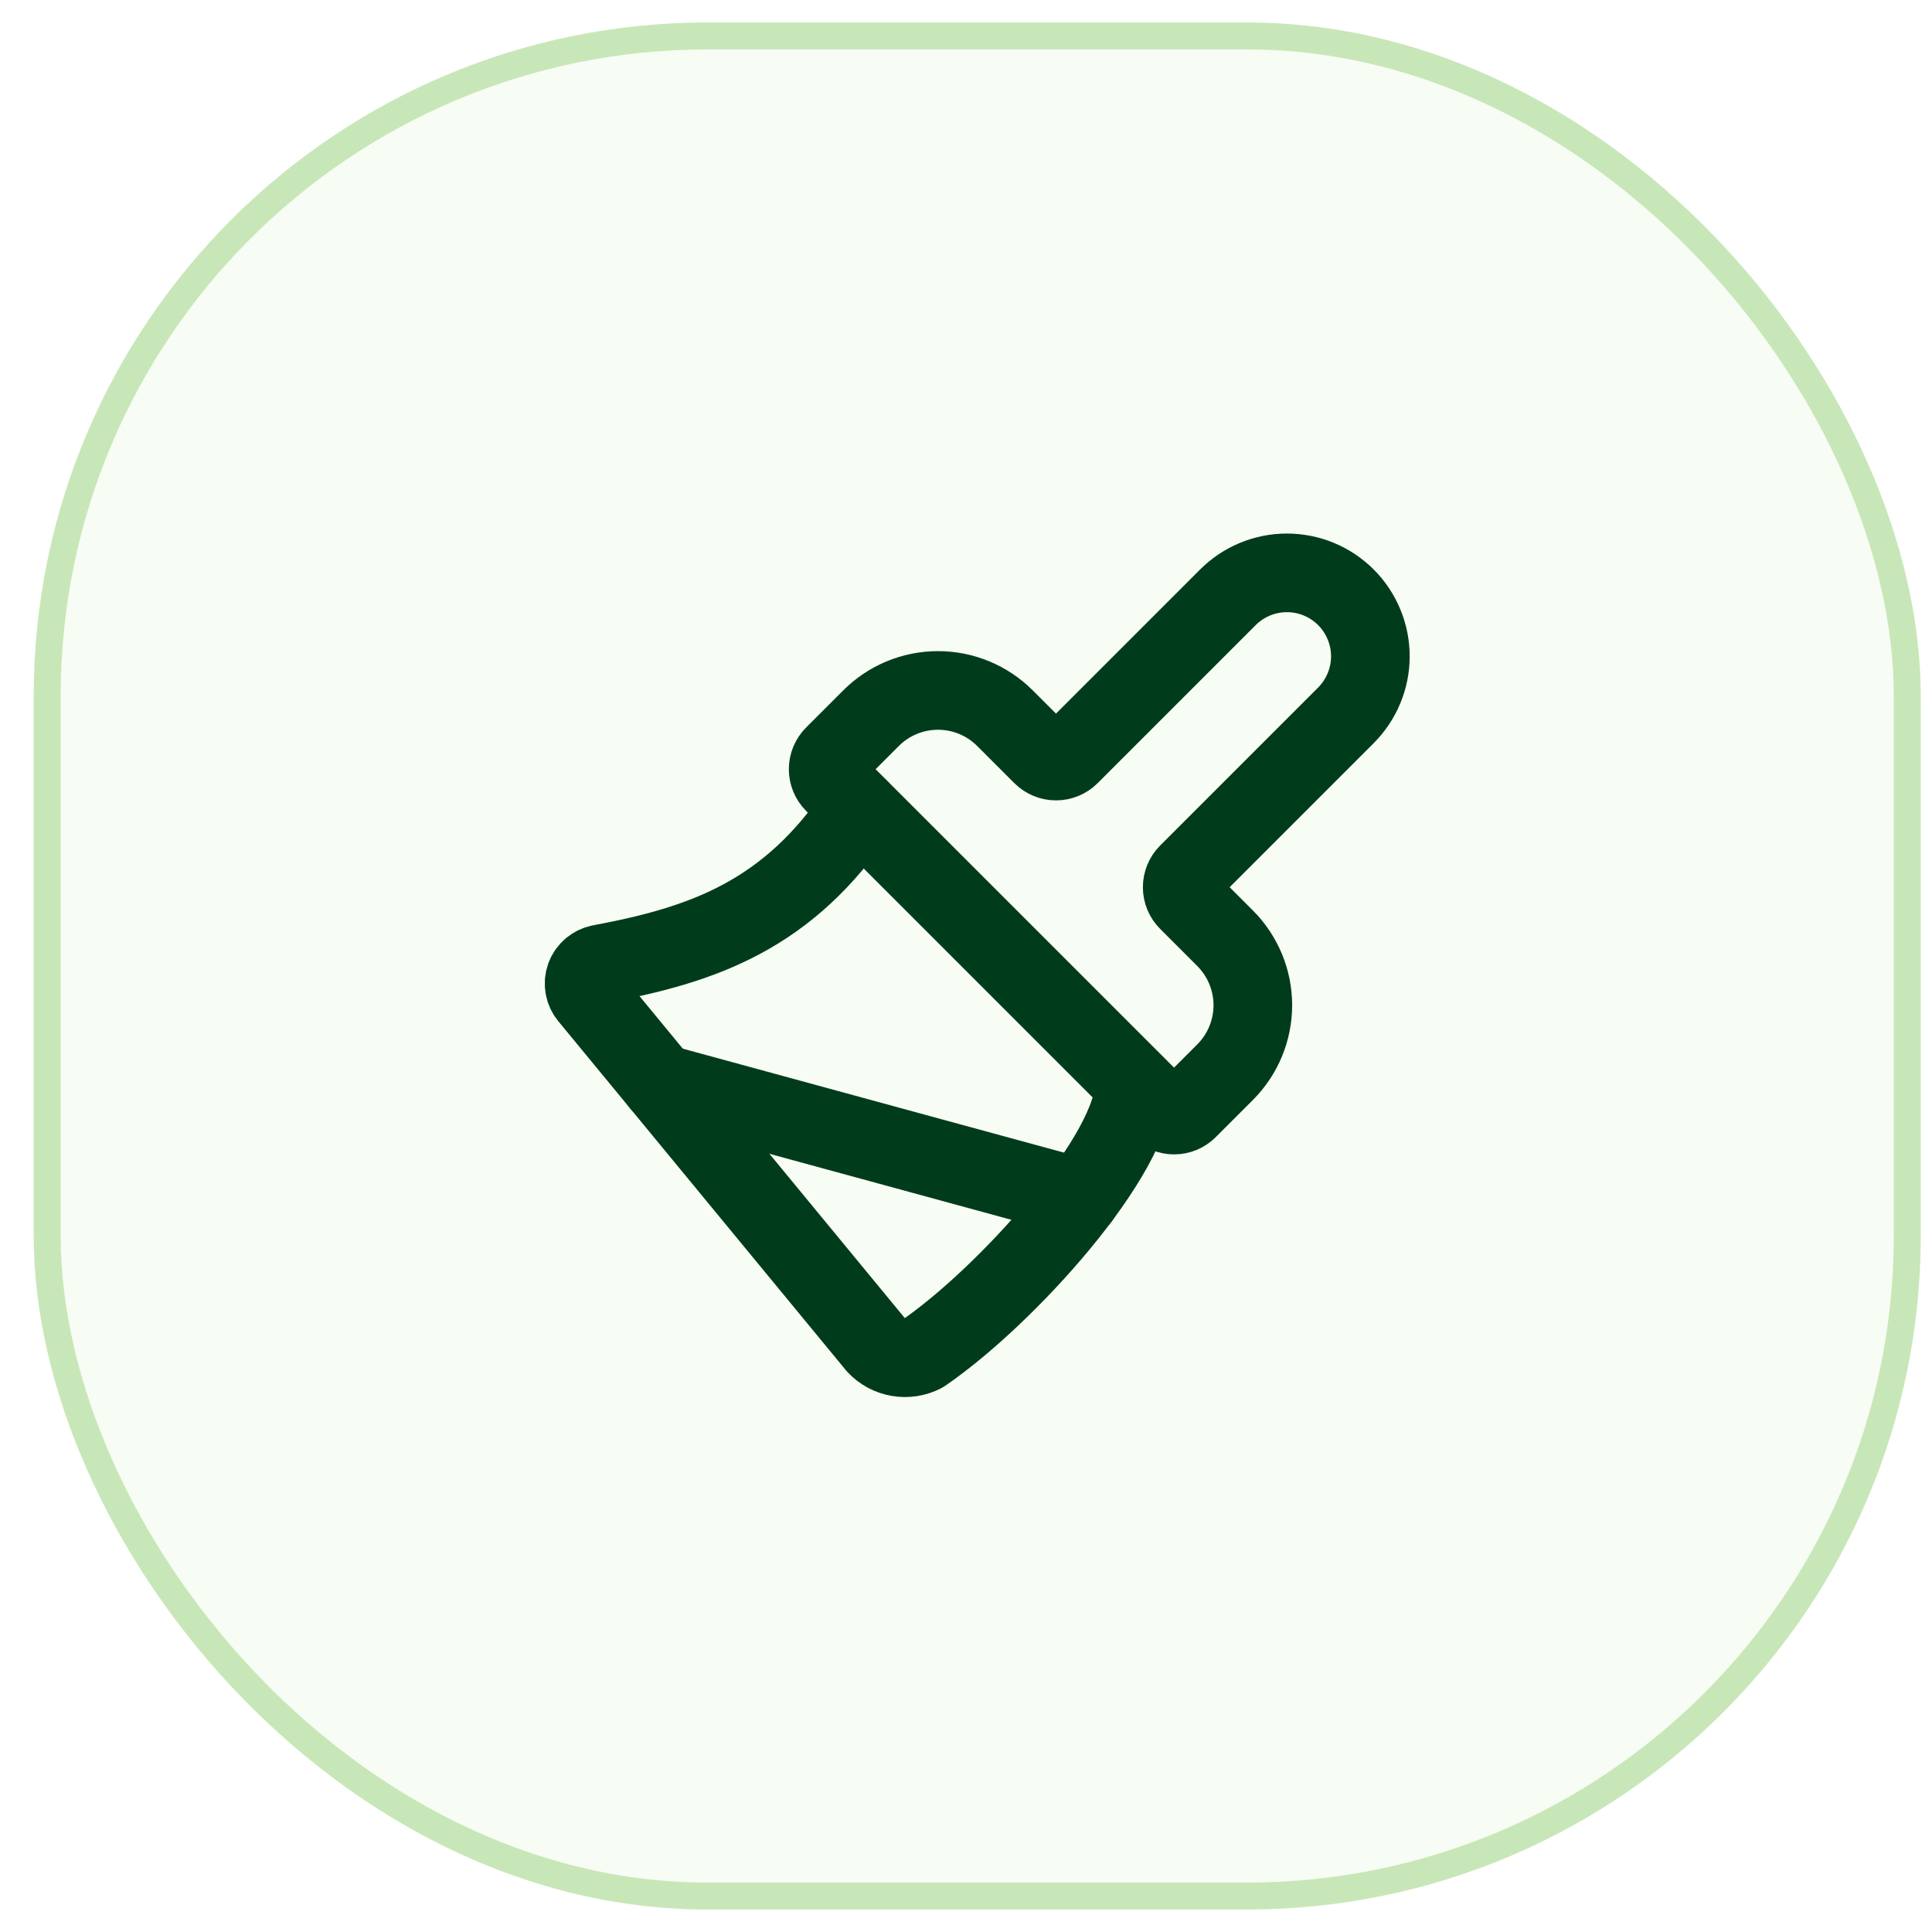
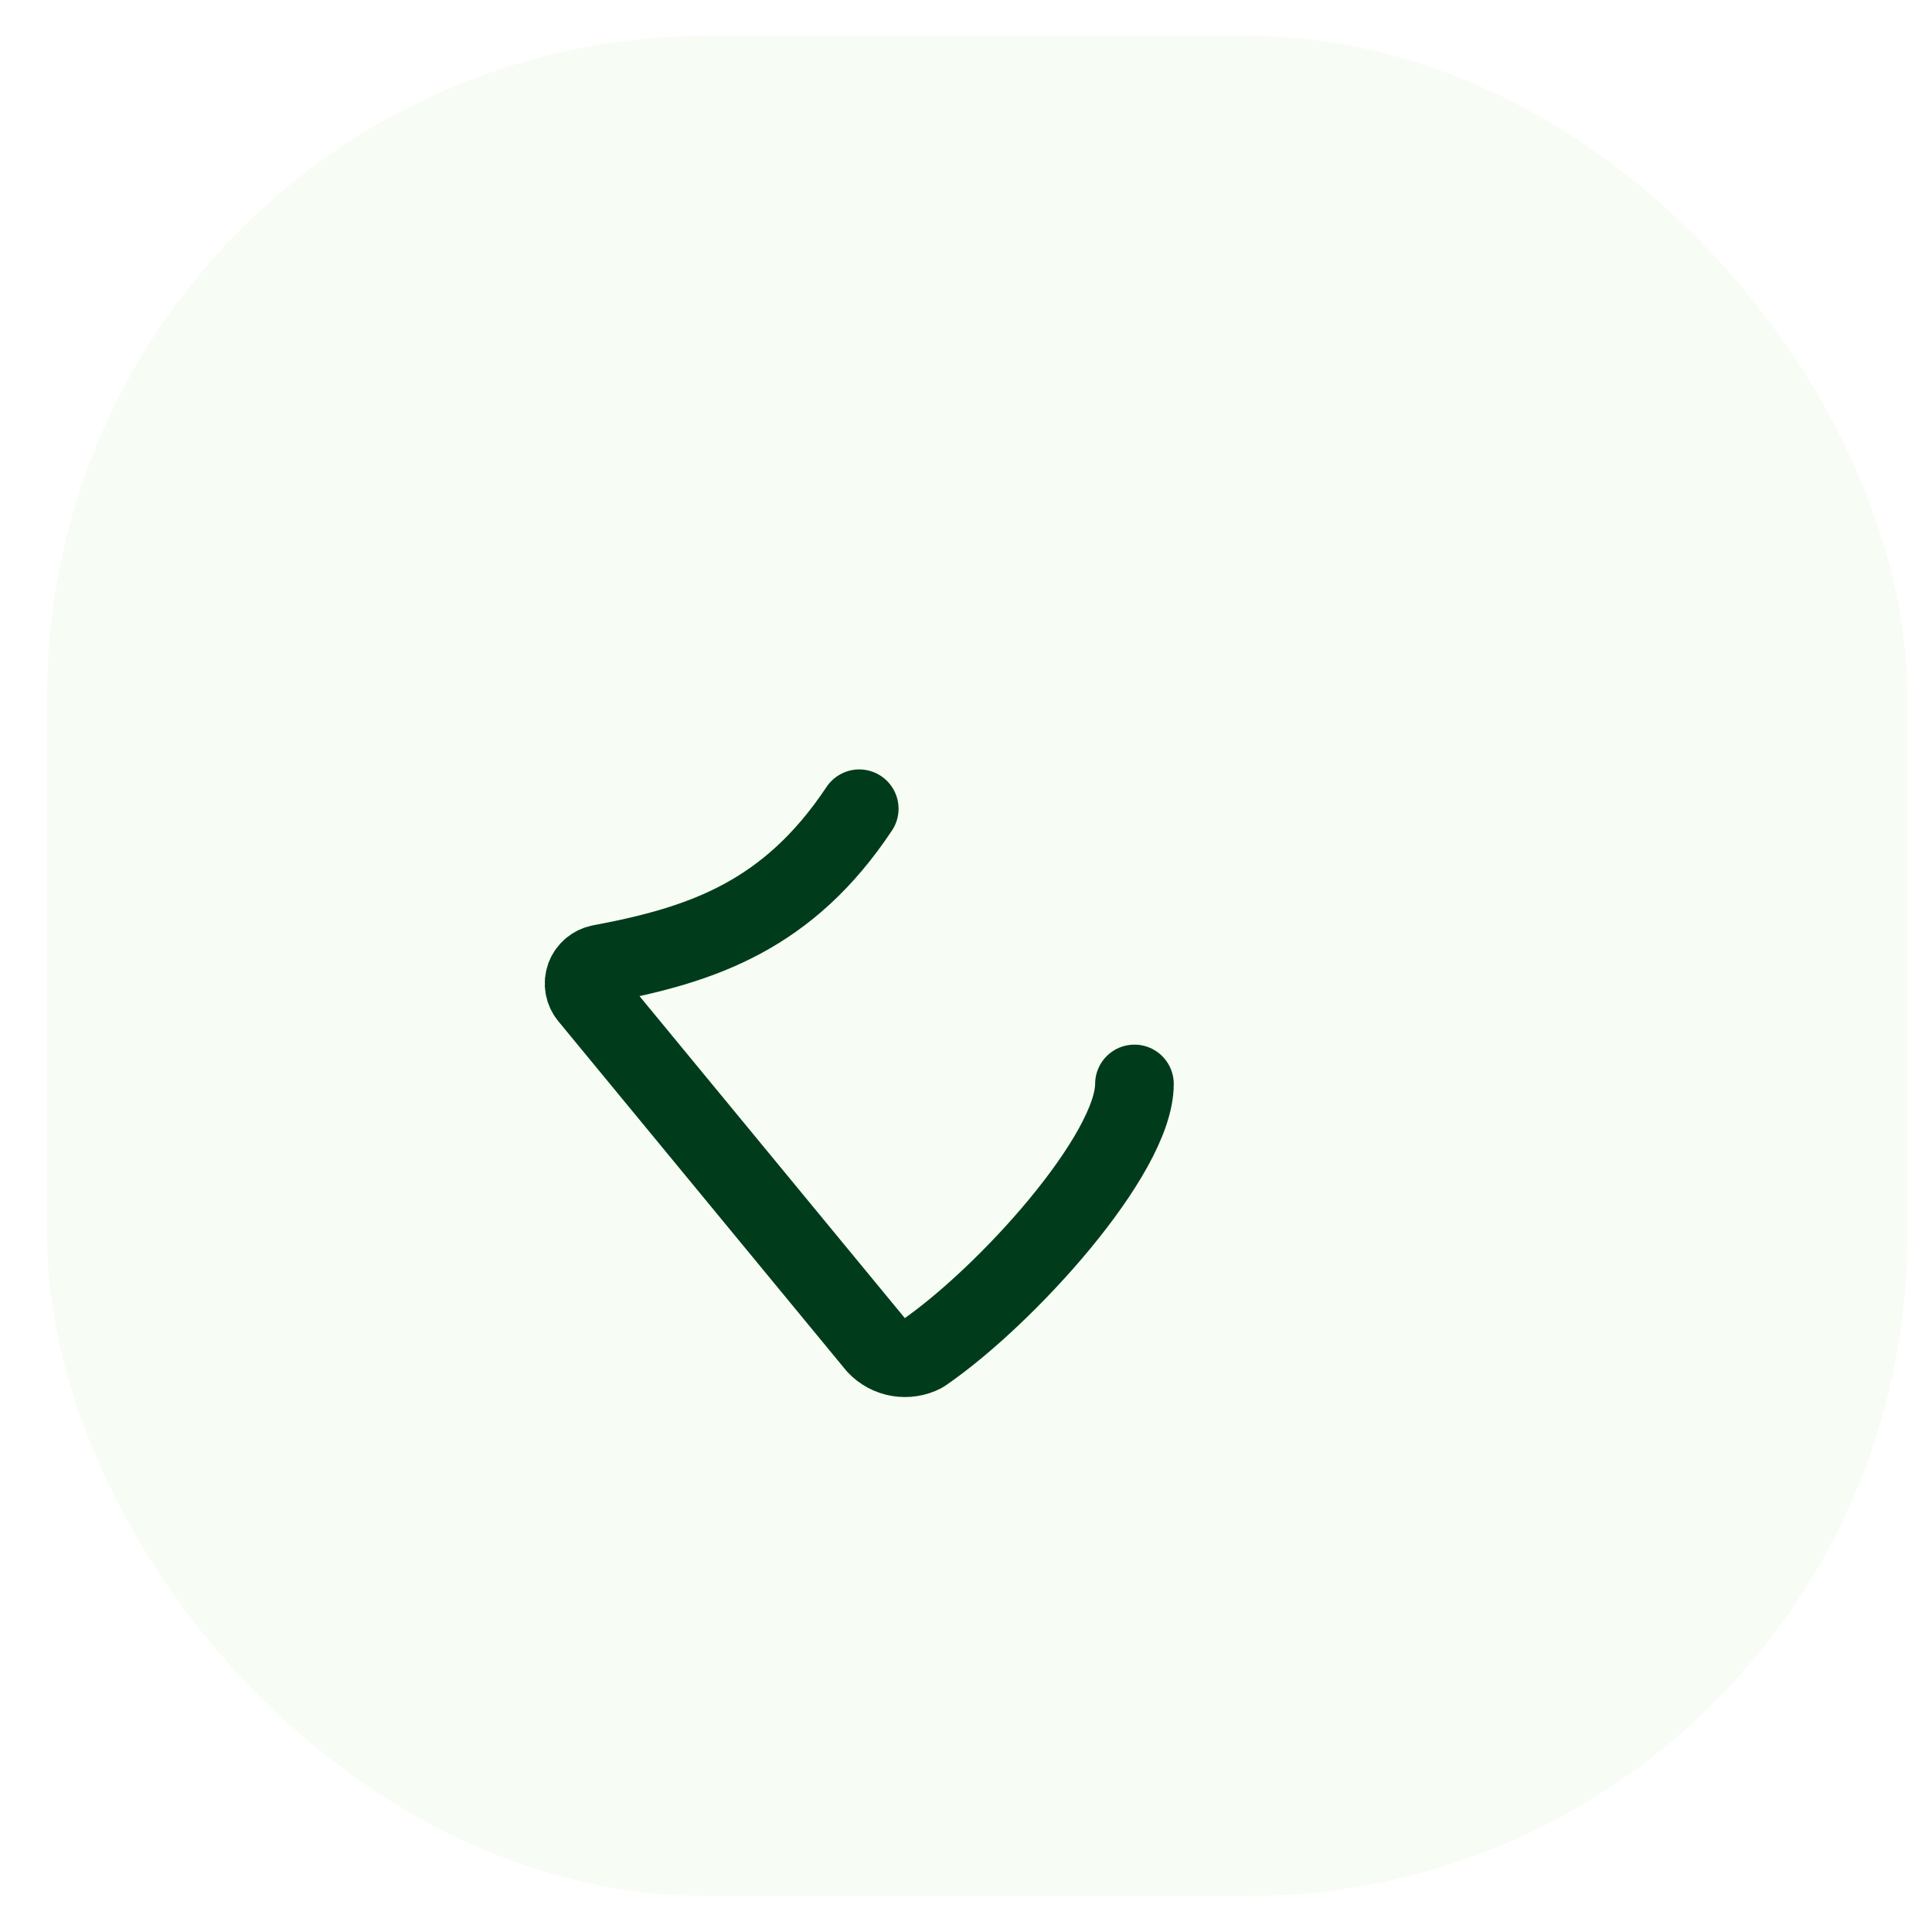
<svg xmlns="http://www.w3.org/2000/svg" width="43" height="43" viewBox="0 0 43 43" fill="none">
  <rect x="1.05" y="0.8" width="41.4" height="41.4" rx="14.7" fill="#C8E7B8" fill-opacity="0.16" />
-   <rect x="1.05" y="0.8" width="41.4" height="41.4" rx="14.7" stroke="#C8E7B8" stroke-width="0.6" />
-   <path d="M24.044 26.66L14.699 24.111" stroke="#003C1B" stroke-width="1.75" stroke-linecap="round" stroke-linejoin="round" />
-   <path d="M27.329 13.294C27.502 13.121 27.706 12.985 27.932 12.891C28.157 12.798 28.398 12.75 28.642 12.75C28.886 12.75 29.128 12.798 29.353 12.891C29.578 12.985 29.783 13.121 29.956 13.294C30.128 13.466 30.265 13.671 30.358 13.897C30.452 14.122 30.5 14.364 30.5 14.607C30.5 14.851 30.452 15.093 30.358 15.318C30.265 15.543 30.128 15.748 29.956 15.921L26.44 19.437C26.358 19.519 26.312 19.631 26.312 19.747C26.312 19.863 26.358 19.974 26.44 20.056L27.266 20.882C27.661 21.277 27.884 21.814 27.884 22.373C27.884 22.932 27.661 23.469 27.266 23.864L26.44 24.69C26.358 24.772 26.247 24.818 26.131 24.818C26.015 24.818 25.903 24.772 25.821 24.69L18.56 17.429C18.478 17.347 18.432 17.236 18.432 17.12C18.432 17.004 18.478 16.893 18.56 16.811L19.386 15.985C19.781 15.589 20.317 15.367 20.877 15.367C21.436 15.367 21.972 15.589 22.368 15.985L23.194 16.811C23.276 16.893 23.387 16.939 23.503 16.939C23.619 16.939 23.73 16.893 23.812 16.811L27.329 13.294Z" stroke="#003C1B" stroke-width="1.75" stroke-linecap="round" stroke-linejoin="round" />
  <path d="M19.124 18C17.546 20.371 15.65 21.027 13.364 21.454C13.288 21.468 13.217 21.502 13.158 21.551C13.099 21.601 13.054 21.665 13.027 21.737C13.001 21.81 12.993 21.888 13.006 21.964C13.019 22.04 13.051 22.111 13.1 22.171L19.505 29.944C19.635 30.082 19.806 30.174 19.993 30.206C20.18 30.238 20.373 30.209 20.542 30.122C22.392 28.854 25.249 25.693 25.249 24.125" stroke="#003C1B" stroke-width="1.75" stroke-linecap="round" stroke-linejoin="round" />
</svg>